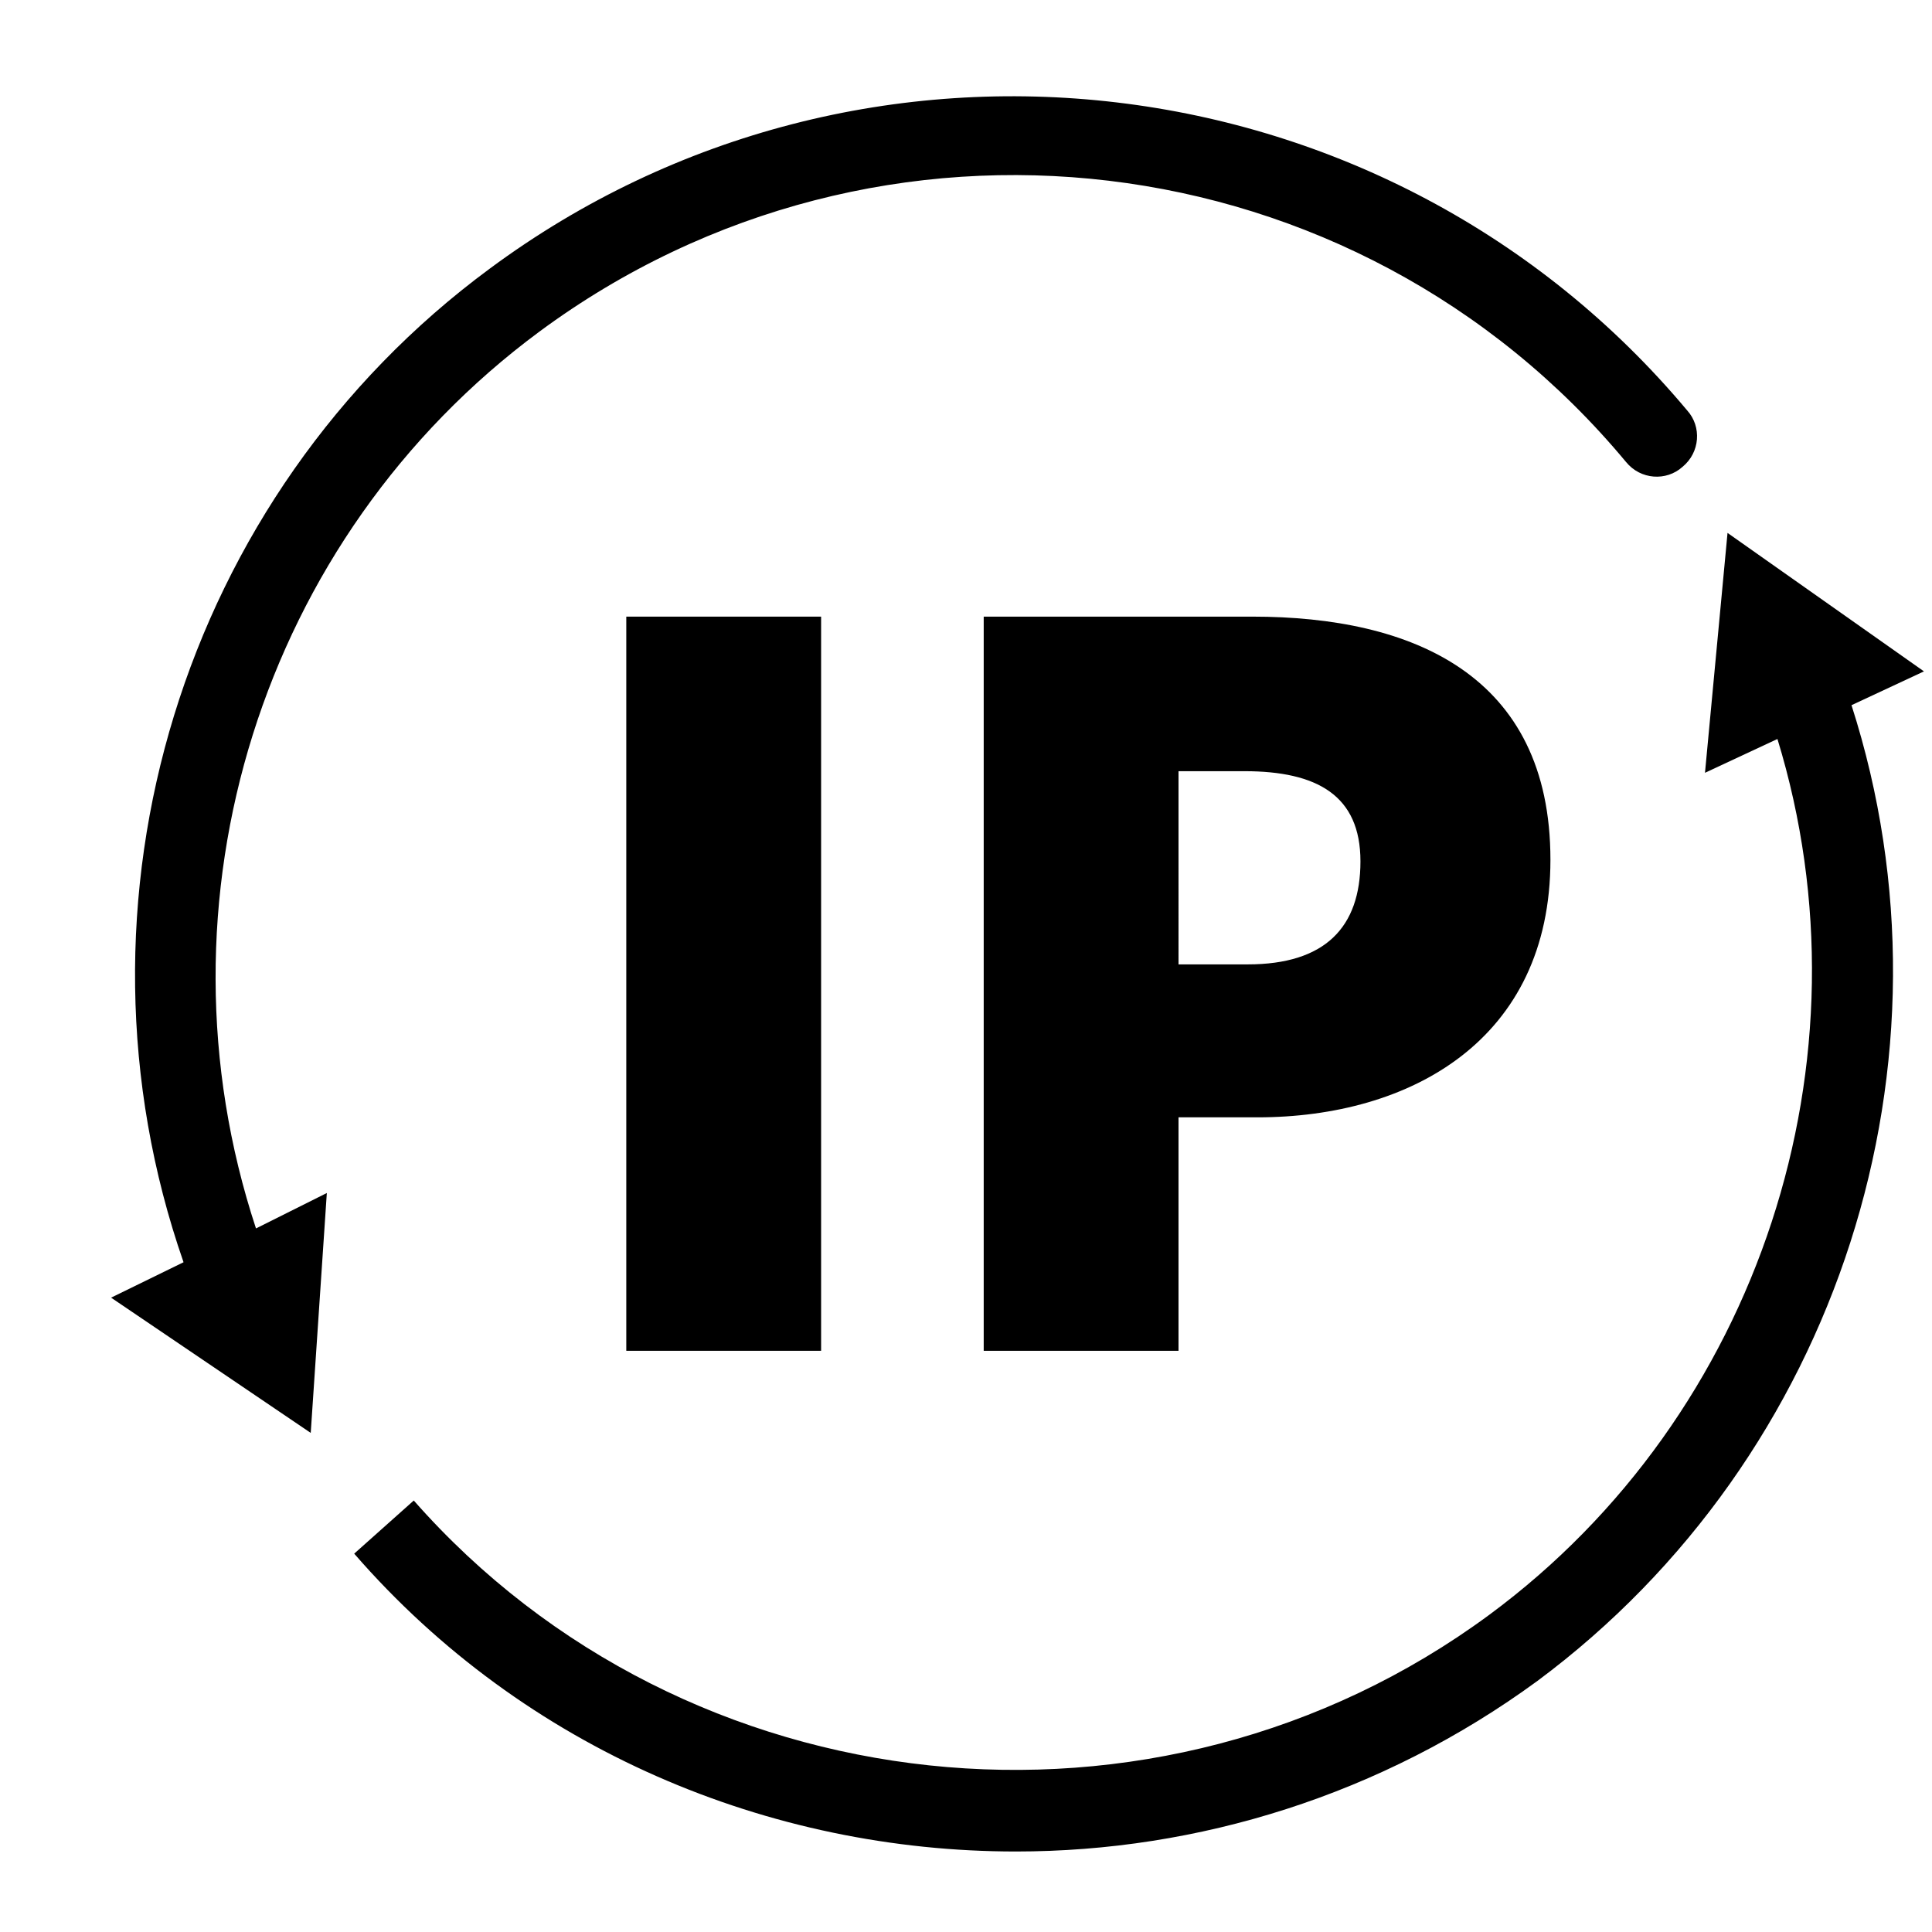
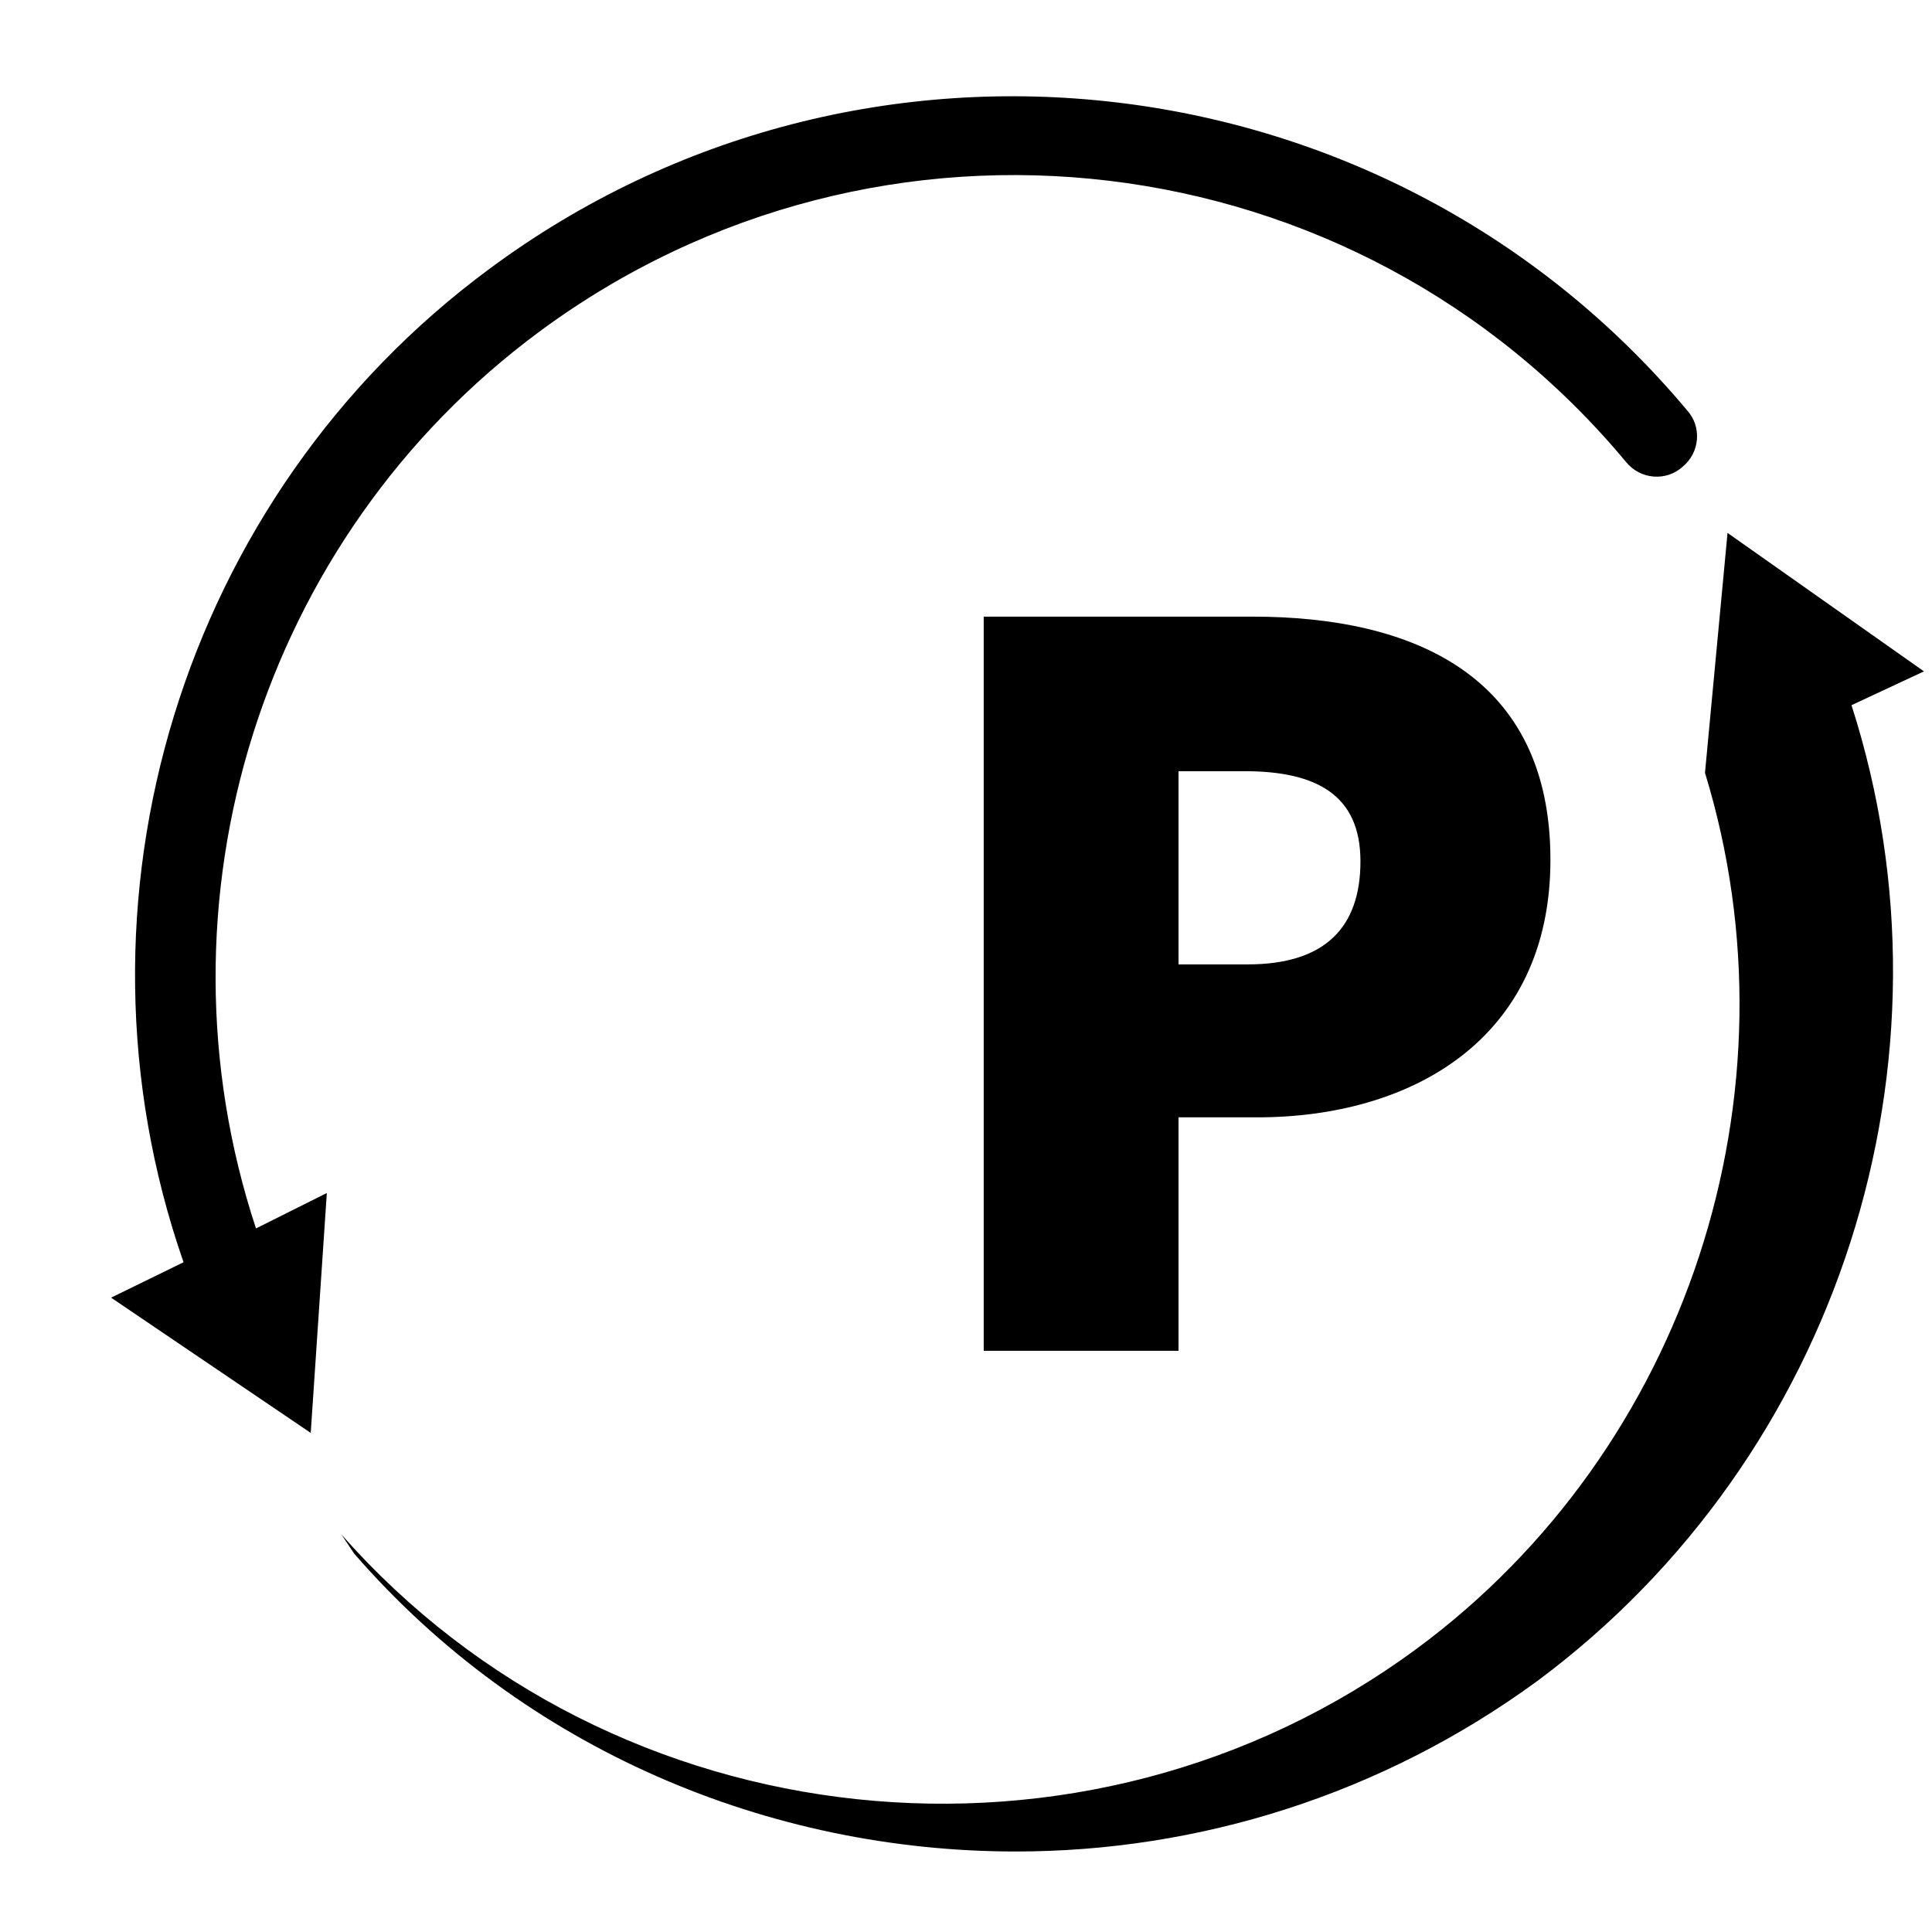
<svg xmlns="http://www.w3.org/2000/svg" version="1.1" x="0px" y="0px" viewBox="0 0 120 120" style="enable-background:new 0 0 120 120;" xml:space="preserve">
  <style type="text/css">
	.st0{fill:none;}
	.st1{fill:none;stroke:#000000;stroke-width:5.104;stroke-miterlimit:10;}
	.st2{fill:#FFFFFF;}
	.st3{fill:none;stroke:#000000;stroke-width:5.122;stroke-linecap:round;stroke-linejoin:round;stroke-miterlimit:10;}
	.st4{fill:none;stroke:#000000;stroke-width:3;stroke-linecap:round;stroke-linejoin:round;stroke-miterlimit:10;}
	.st5{fill:none;stroke:#000000;stroke-width:3.073;stroke-linecap:round;stroke-linejoin:round;}
	.st6{fill:none;stroke:#000000;stroke-width:4.944;stroke-miterlimit:10;}
	.st7{fill:none;stroke:#000000;stroke-width:3;stroke-linecap:round;stroke-miterlimit:10;}
	.st8{fill:none;stroke:#000000;stroke-width:5;stroke-miterlimit:10;}
	.st9{fill:#FFFFFF;stroke:#000000;stroke-width:3;stroke-linecap:round;stroke-linejoin:round;stroke-miterlimit:10;}
	.st10{fill:none;stroke:#000000;stroke-width:5;stroke-linecap:round;stroke-linejoin:round;}
	.st11{fill:none;stroke:#000000;stroke-width:5;stroke-linecap:round;stroke-miterlimit:10;}
	.st12{clip-path:url(#SVGID_2_);}
	.st13{fill:#FFFFFF;stroke:#000000;stroke-width:5;stroke-miterlimit:10;}
	.st14{fill:none;stroke:#000000;stroke-width:5;stroke-linecap:round;stroke-linejoin:round;stroke-miterlimit:10;}
	.st15{fill:none;stroke:#000000;stroke-width:2.54;stroke-linecap:round;stroke-linejoin:round;}
	.st16{fill:none;stroke:#000000;stroke-width:2;stroke-linecap:round;stroke-linejoin:round;stroke-miterlimit:10;}
	.st17{fill:none;stroke:#000000;stroke-width:3;stroke-linecap:round;stroke-linejoin:round;}
	.st18{fill:none;stroke:#000000;stroke-width:3;stroke-miterlimit:10;}
	.st19{stroke:#FFFFFF;stroke-linecap:round;stroke-linejoin:round;stroke-miterlimit:10;}
	.st20{clip-path:url(#SVGID_4_);}
	.st21{fill:none;stroke:#000000;stroke-width:2.889;stroke-linecap:round;stroke-linejoin:round;stroke-miterlimit:10;}
	.st22{stroke:#FFFFFF;stroke-width:1.417;stroke-linecap:round;stroke-linejoin:round;stroke-miterlimit:10;}
	.st23{fill:#FFFFFF;stroke:#000000;stroke-width:3;stroke-miterlimit:10;}
	.st24{stroke:#000000;stroke-width:3;stroke-miterlimit:10;}
	.st25{stroke:#000000;stroke-width:0.25;stroke-miterlimit:10;}
</style>
  <g id="Layer_1">
    <g>
-       <rect x="38.9" y="38.3" width="12.1" height="45.6" />
      <path d="M61.1,38.3v45.6h12.1V69.4h4.9c9.5,0,18.2-4.8,18.2-16c0-11.5-8.6-15.1-18.5-15.1H61.1z M84.5,53.5c0,4.1-2.2,6.4-7,6.4    h-4.3V47.9h4.1C81.8,47.9,84.5,49.4,84.5,53.5z" />
      <path d="M19.3,89l1-14.9l-4.4,2.2C9.2,56,16.2,33.4,33.5,20.6C54.6,5,84.2,8.5,101,28.7c0.9,1.1,2.5,1.2,3.5,0.3    c1.1-0.9,1.2-2.5,0.3-3.5c-18.5-22.1-51.2-26-74.4-8.8C11.3,30.8,3.6,56,11.4,78.4l-4.5,2.2L19.3,89z" />
-       <path d="M107.3,33.1L105.9,48l4.5-2.1c6.1,19.9-1.1,42-17.9,54.4c-20.6,15.2-49.9,12.1-66.8-7.1L22,96.5    C32.6,108.7,47.8,115,63.1,115c11.3,0,22.7-3.5,32.4-10.6c18.7-13.9,26.6-38.5,19.5-60.6l4.5-2.1L107.3,33.1z" />
+       <path d="M107.3,33.1L105.9,48c6.1,19.9-1.1,42-17.9,54.4c-20.6,15.2-49.9,12.1-66.8-7.1L22,96.5    C32.6,108.7,47.8,115,63.1,115c11.3,0,22.7-3.5,32.4-10.6c18.7-13.9,26.6-38.5,19.5-60.6l4.5-2.1L107.3,33.1z" />
    </g>
  </g>
  <g id="Layer_2">
</g>
</svg>